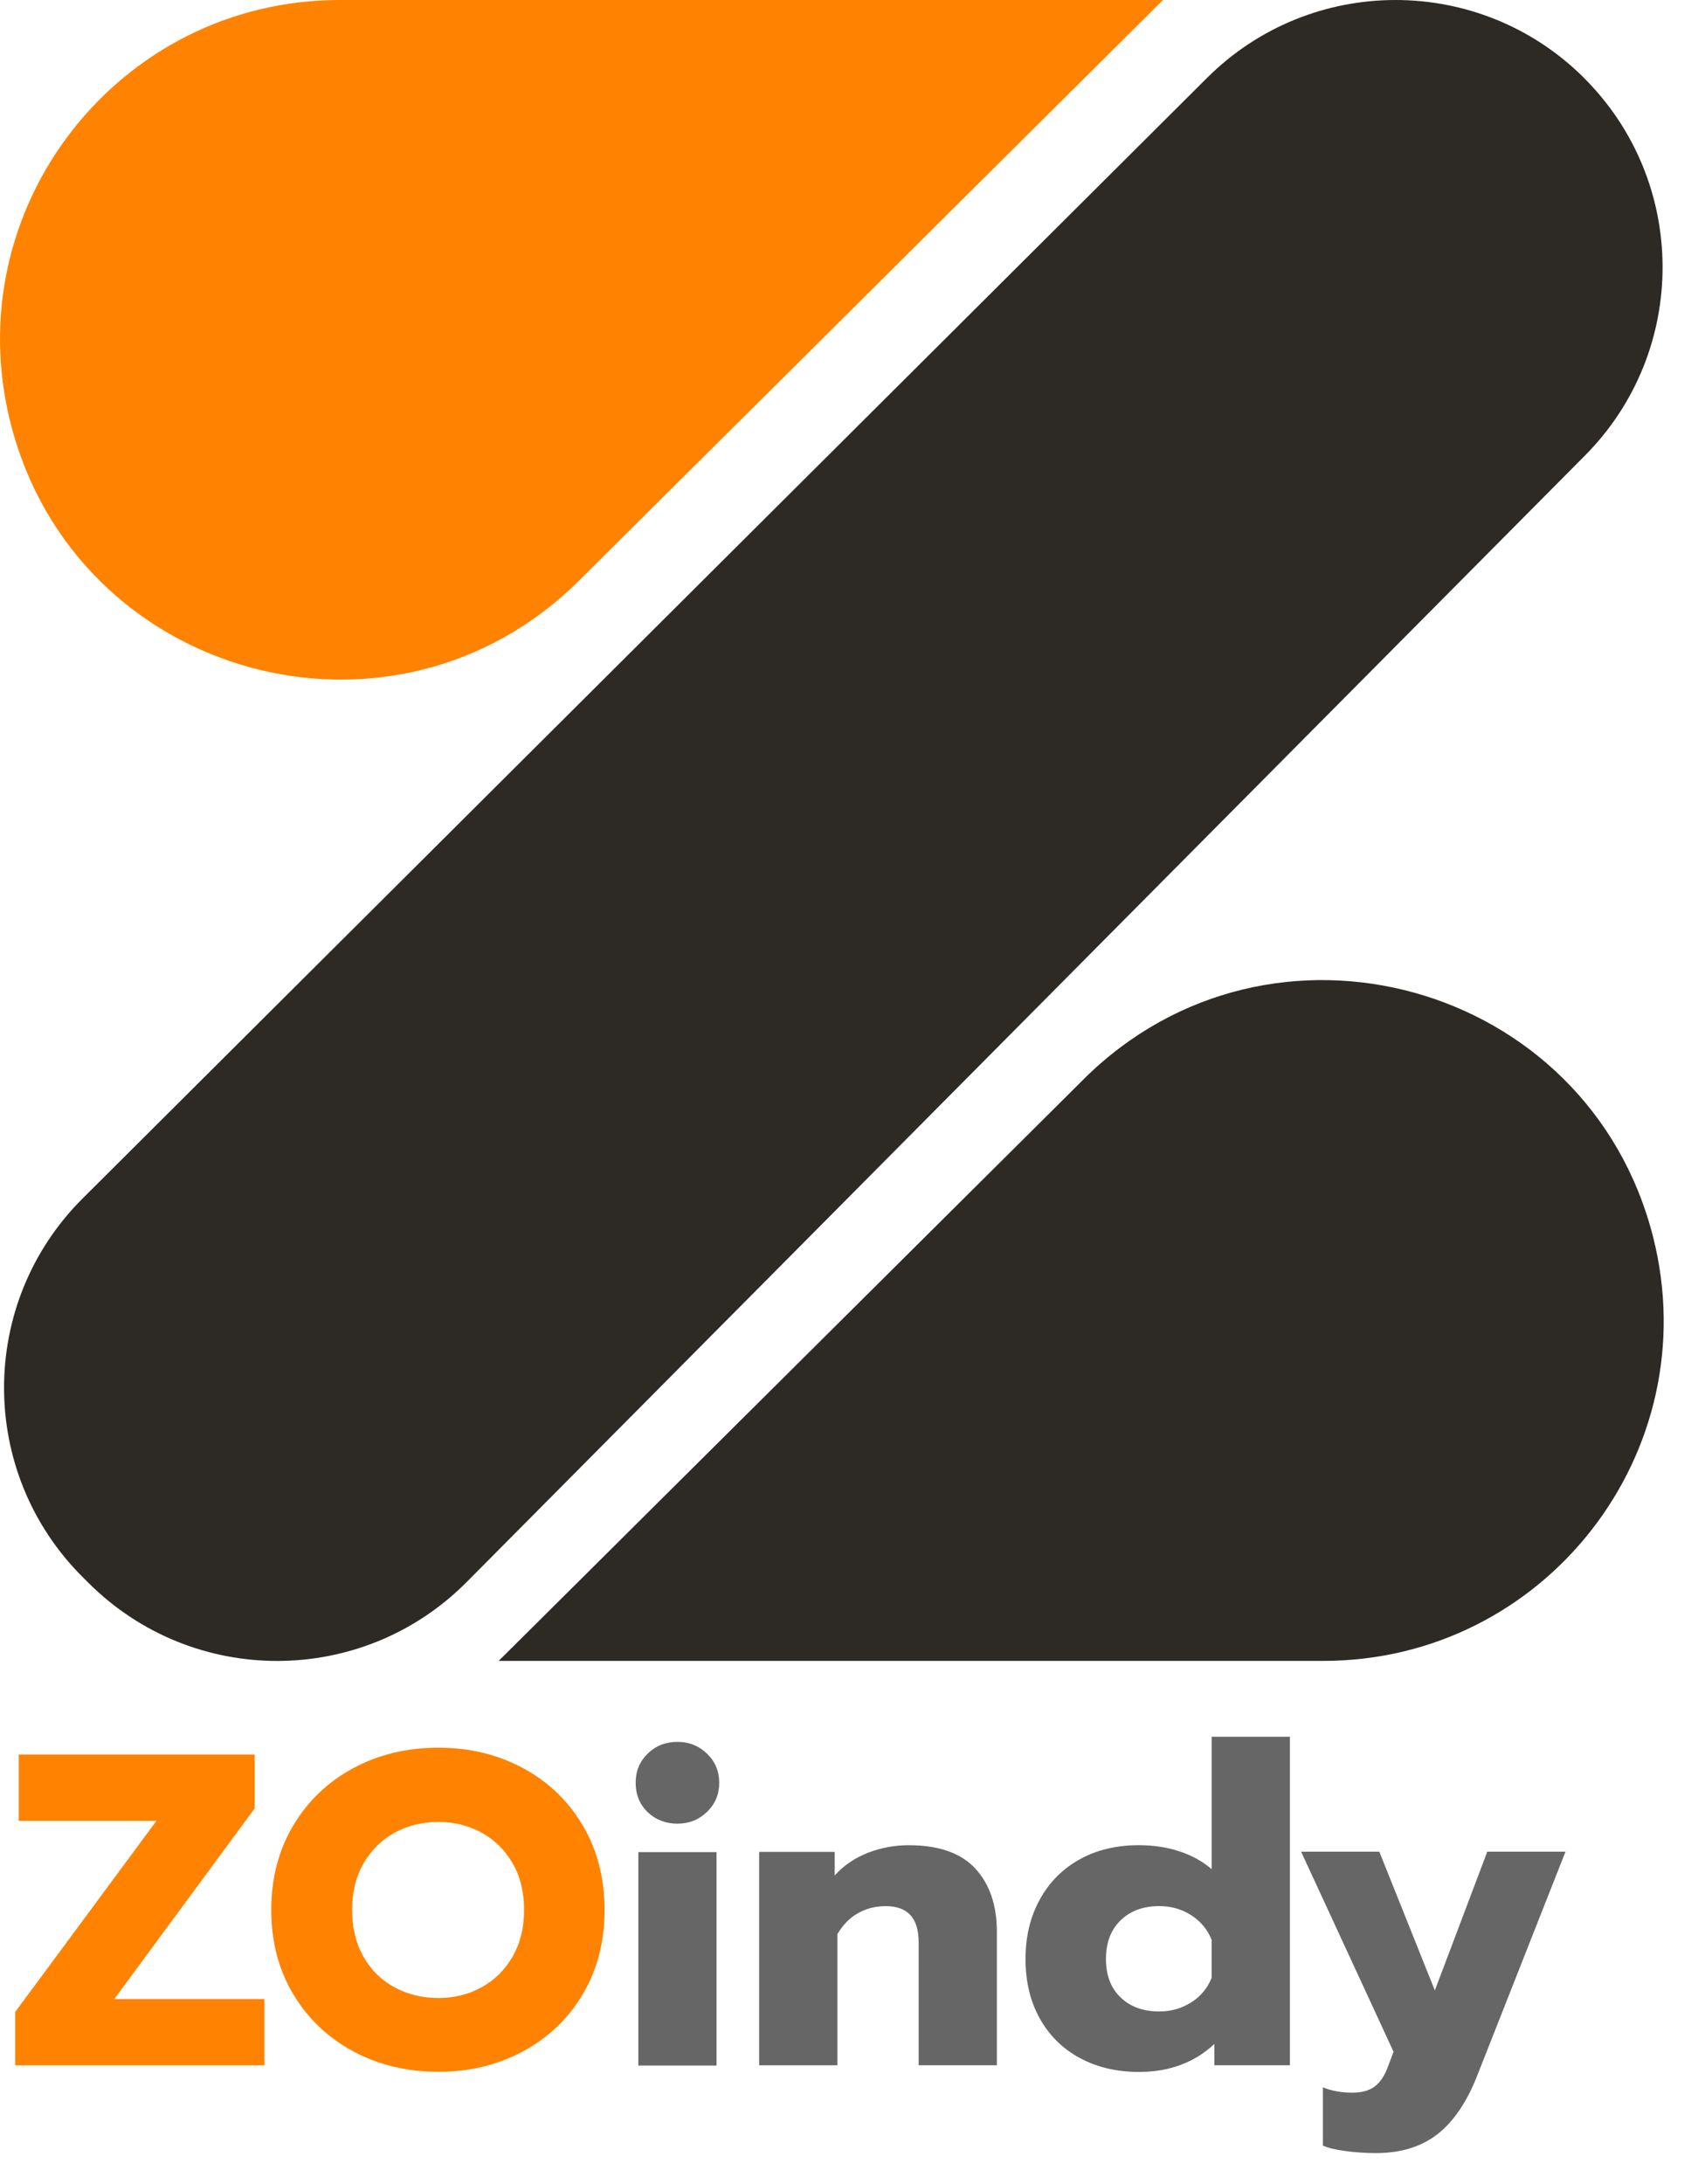
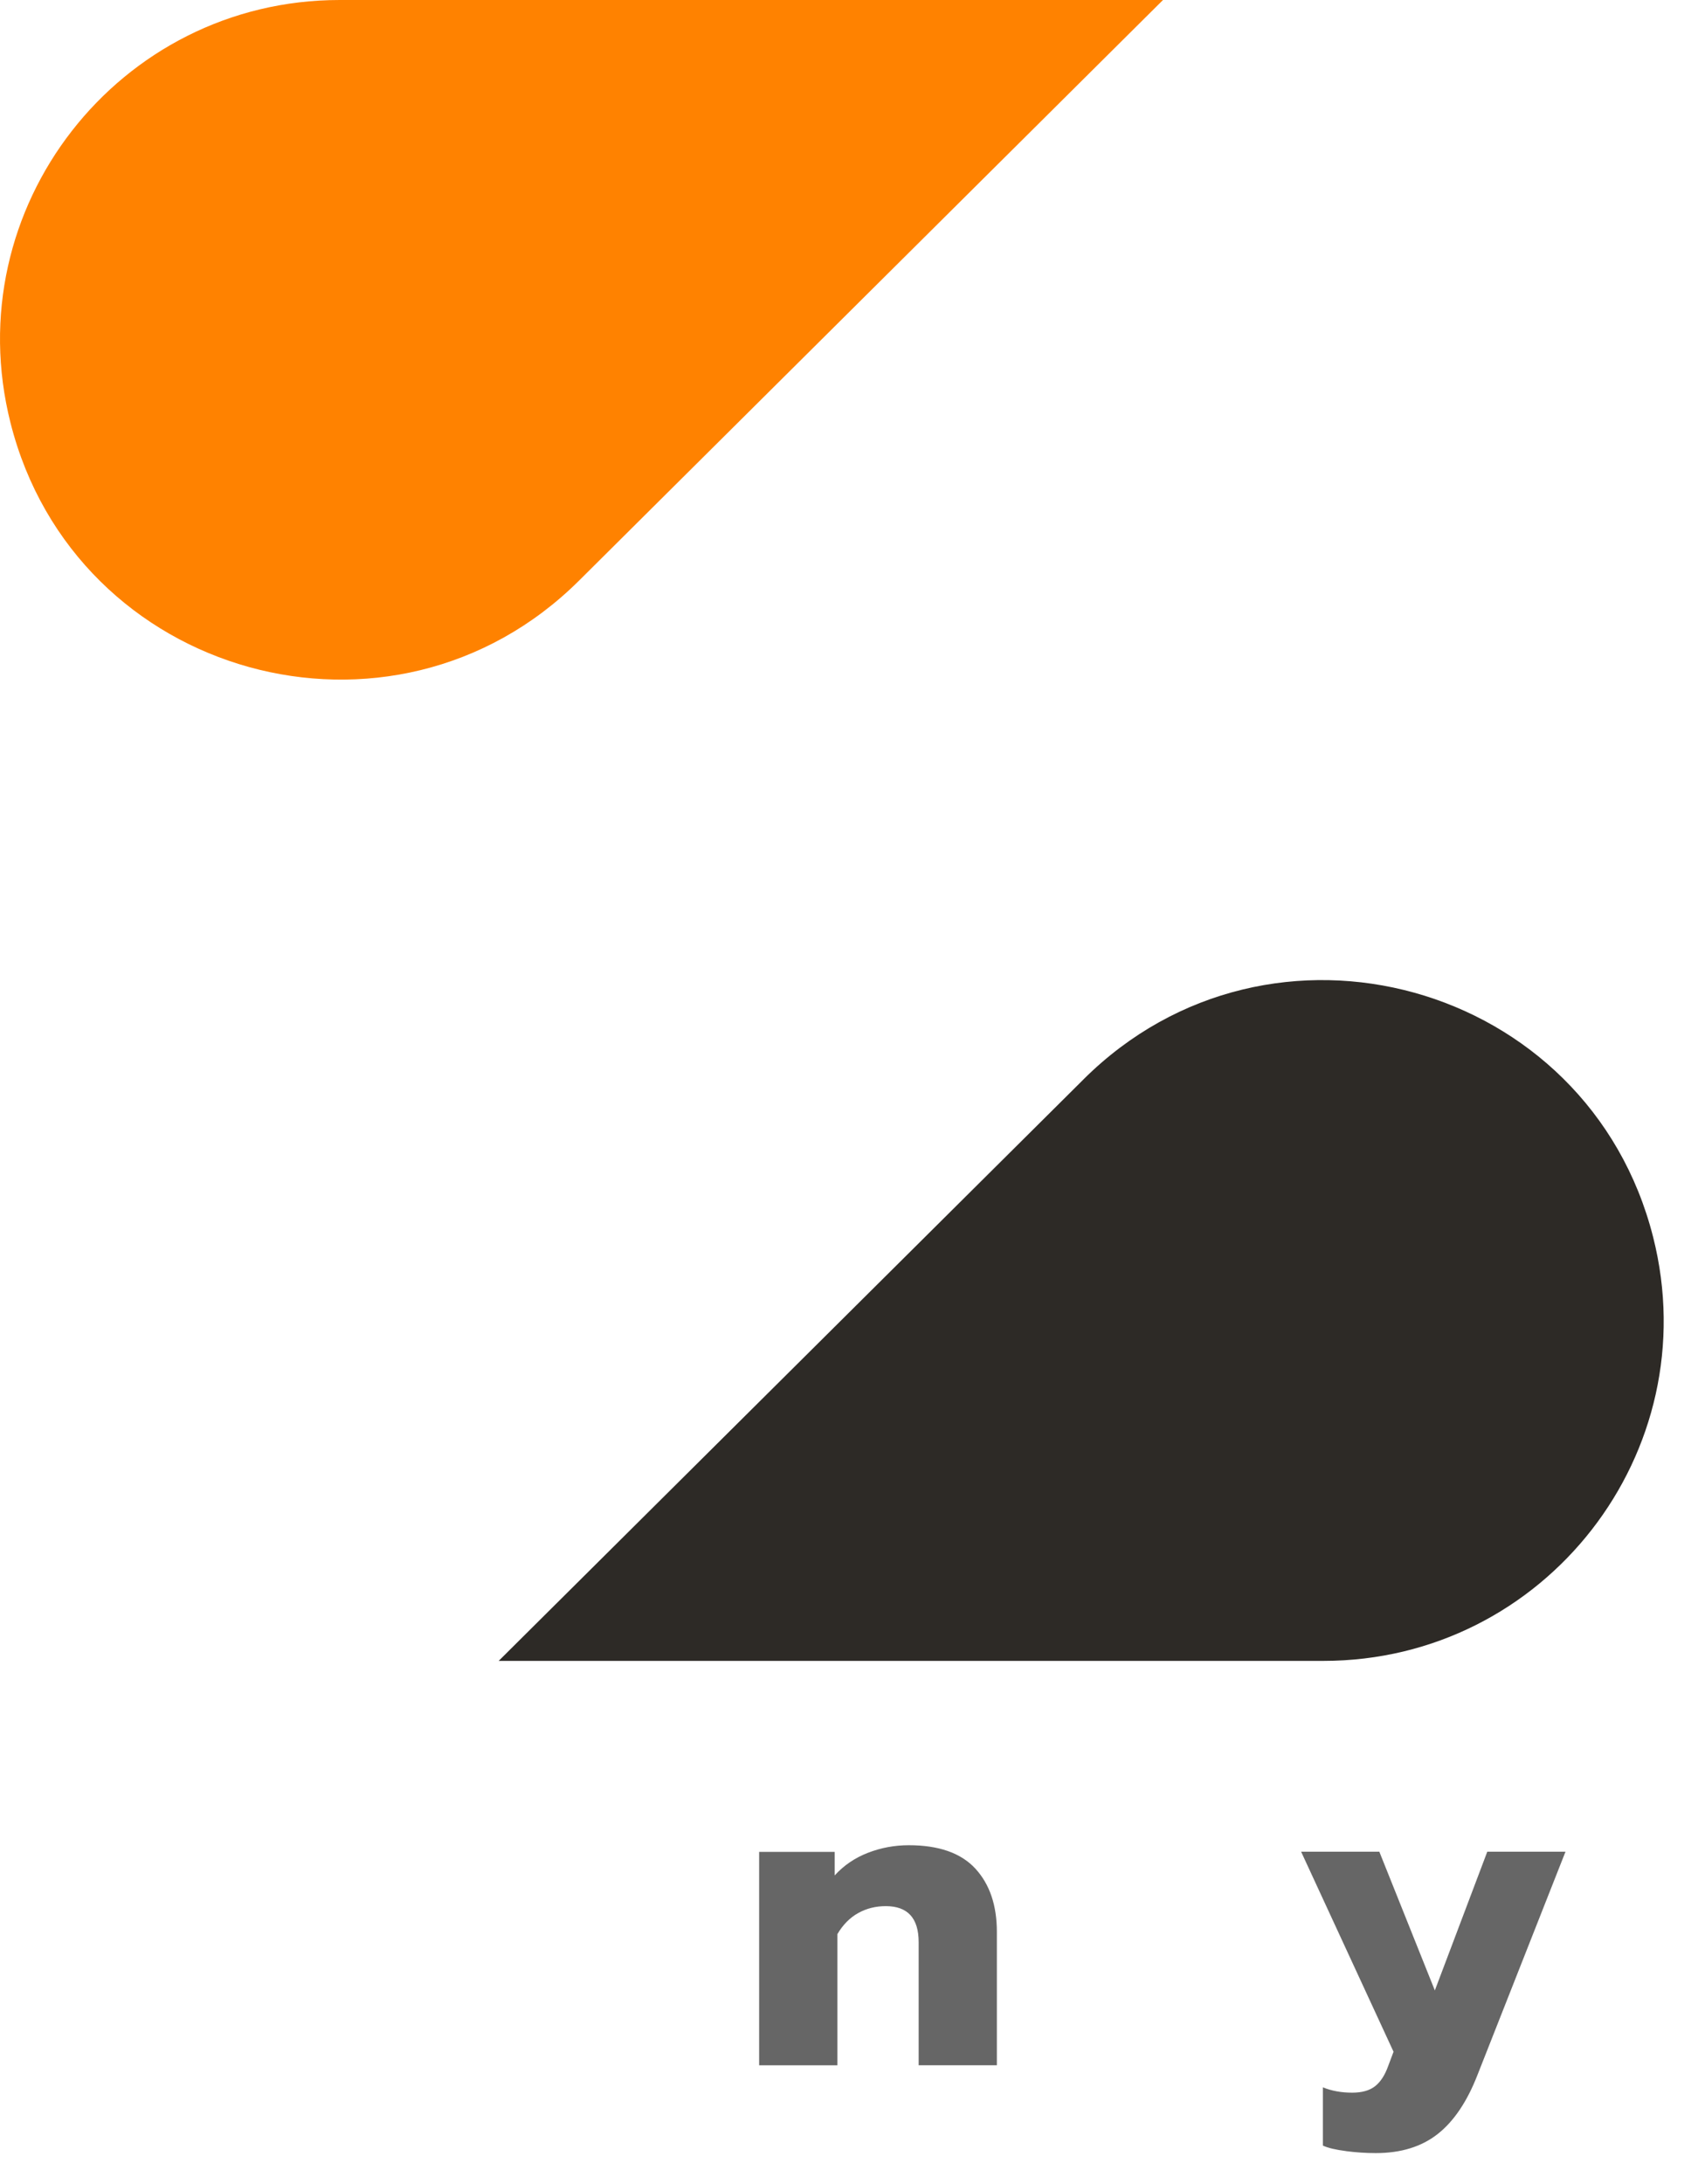
<svg xmlns="http://www.w3.org/2000/svg" width="49" height="63" viewBox="0 0 49 63" fill="none">
-   <path d="M0.438 58.033L4.515 52.52H0.54V50.609H7.349V52.161L3.297 57.661H7.631V59.572H0.438V58.033Z" fill="#FF8200" />
-   <path d="M10.194 59.168C9.463 58.775 8.886 58.225 8.463 57.52C8.04 56.815 7.828 56.005 7.828 55.09C7.828 54.175 8.039 53.363 8.463 52.654C8.886 51.945 9.463 51.393 10.194 51C10.925 50.607 11.744 50.41 12.65 50.41C13.556 50.41 14.362 50.607 15.093 51C15.824 51.393 16.399 51.945 16.818 52.654C17.237 53.364 17.446 54.176 17.446 55.09C17.446 56.005 17.236 56.815 16.818 57.52C16.399 58.225 15.824 58.775 15.093 59.168C14.362 59.562 13.547 59.758 12.65 59.758C11.752 59.758 10.925 59.562 10.194 59.168ZM13.894 57.322C14.27 57.117 14.569 56.822 14.791 56.437C15.013 56.053 15.124 55.604 15.124 55.091C15.124 54.578 15.016 54.131 14.797 53.751C14.579 53.371 14.282 53.075 13.906 52.866C13.529 52.657 13.111 52.551 12.649 52.551C12.188 52.551 11.756 52.656 11.38 52.866C11.003 53.076 10.706 53.371 10.488 53.751C10.27 54.131 10.161 54.578 10.161 55.091C10.161 55.604 10.27 56.053 10.488 56.437C10.706 56.822 11.005 57.117 11.386 57.322C11.766 57.527 12.188 57.63 12.649 57.63C13.111 57.63 13.517 57.527 13.893 57.322H13.894Z" fill="#FF8200" />
-   <path d="M18.69 52.268C18.459 52.046 18.344 51.764 18.344 51.422C18.344 51.08 18.459 50.808 18.69 50.582C18.921 50.356 19.207 50.242 19.549 50.242C19.891 50.242 20.166 50.356 20.402 50.582C20.637 50.808 20.755 51.088 20.755 51.422C20.755 51.755 20.637 52.035 20.402 52.262C20.166 52.489 19.882 52.601 19.549 52.601C19.216 52.601 18.921 52.491 18.69 52.268ZM18.421 53.422H20.677V59.577H18.421V53.422Z" fill="#666666" />
  <path d="M21.906 53.415H24.086V54.095C24.351 53.804 24.672 53.586 25.048 53.441C25.424 53.295 25.817 53.223 26.227 53.223C27.09 53.223 27.73 53.447 28.145 53.896C28.559 54.345 28.767 54.954 28.767 55.724V59.57H26.51V56.019C26.51 55.326 26.194 54.98 25.561 54.98C25.27 54.98 25.006 55.046 24.766 55.179C24.527 55.312 24.326 55.514 24.164 55.788V59.571H21.907V53.416L21.906 53.415Z" fill="#666666" />
-   <path d="M31.158 59.359C30.662 59.089 30.277 58.709 30.004 58.218C29.73 57.726 29.594 57.155 29.594 56.505C29.594 55.856 29.73 55.293 30.004 54.793C30.277 54.293 30.66 53.907 31.152 53.633C31.643 53.359 32.214 53.222 32.864 53.222C33.291 53.222 33.685 53.282 34.044 53.402C34.403 53.522 34.71 53.693 34.967 53.915V50.094H37.224V59.57H35.044V58.954C34.471 59.493 33.744 59.762 32.864 59.762C32.223 59.762 31.654 59.627 31.159 59.359H31.158ZM34.376 57.756C34.65 57.581 34.847 57.344 34.966 57.044V55.954C34.846 55.655 34.65 55.418 34.376 55.242C34.103 55.067 33.795 54.979 33.453 54.979C32.992 54.979 32.62 55.116 32.338 55.389C32.056 55.663 31.915 56.035 31.915 56.505C31.915 56.974 32.056 57.345 32.338 57.614C32.62 57.883 32.992 58.018 33.453 58.018C33.795 58.018 34.102 57.93 34.376 57.755V57.756Z" fill="#666666" />
  <path d="M38.841 62.045C38.542 62.007 38.32 61.954 38.175 61.886V60.206C38.422 60.308 38.704 60.36 39.021 60.36C39.303 60.36 39.523 60.298 39.681 60.174C39.839 60.05 39.965 59.856 40.06 59.59L40.214 59.18L37.547 53.41H39.804L41.406 57.411L42.919 53.41H45.176L42.637 59.847C42.338 60.616 41.956 61.184 41.489 61.552C41.023 61.919 40.427 62.103 39.7 62.103C39.426 62.103 39.14 62.085 38.841 62.046V62.045Z" fill="#666666" />
-   <path d="M45.699 2.237C48.722 5.236 48.739 10.118 45.739 13.139L13.467 45.632C10.464 48.655 5.578 48.668 2.559 45.661L2.385 45.488C-0.639 42.476 -0.639 37.58 2.385 34.567L34.832 2.247C37.835 -0.745 42.691 -0.749 45.7 2.236L45.699 2.237Z" fill="#2D2A26" />
  <path d="M16.709 16.748L33.561 0H9.803C3.418 0 -1.261 6.009 0.304 12.2C2.164 19.559 11.325 22.098 16.709 16.748Z" fill="#FF8200" />
  <path d="M31.272 31.129L14.391 47.906H38.19C44.587 47.906 49.274 41.886 47.706 35.685C45.842 28.313 36.664 25.769 31.271 31.129H31.272Z" fill="#2D2A26" />
</svg>